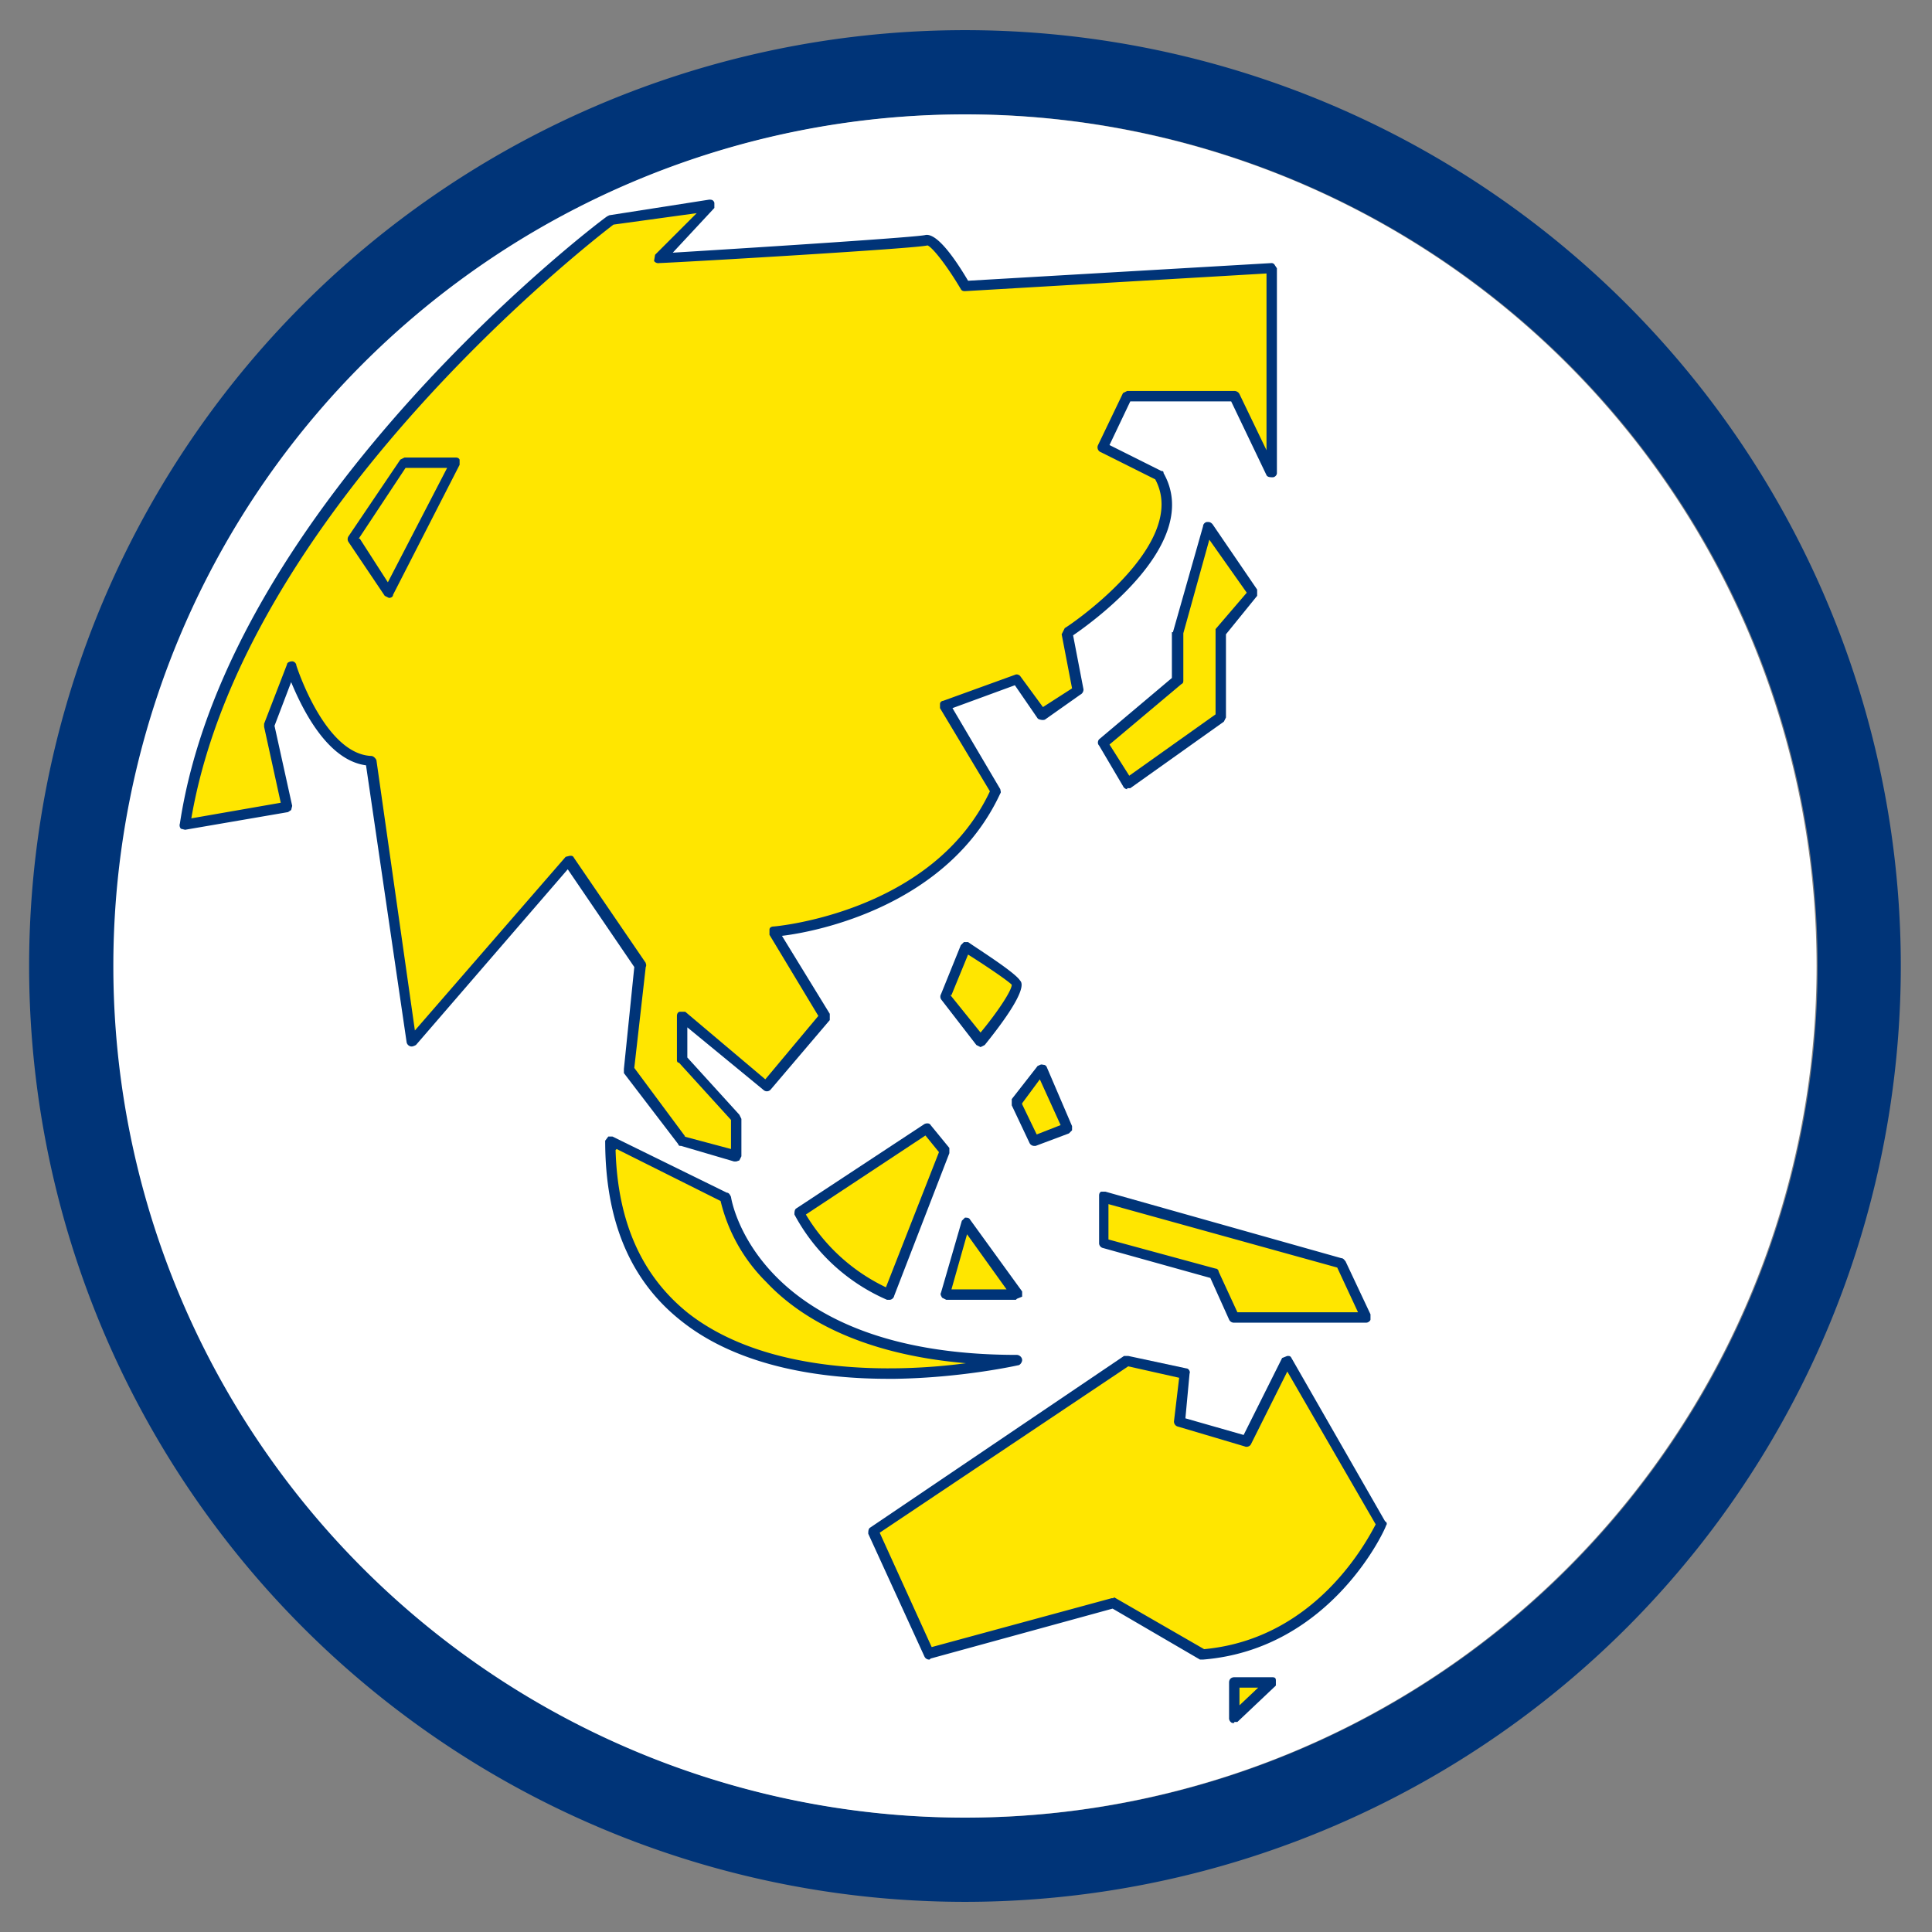
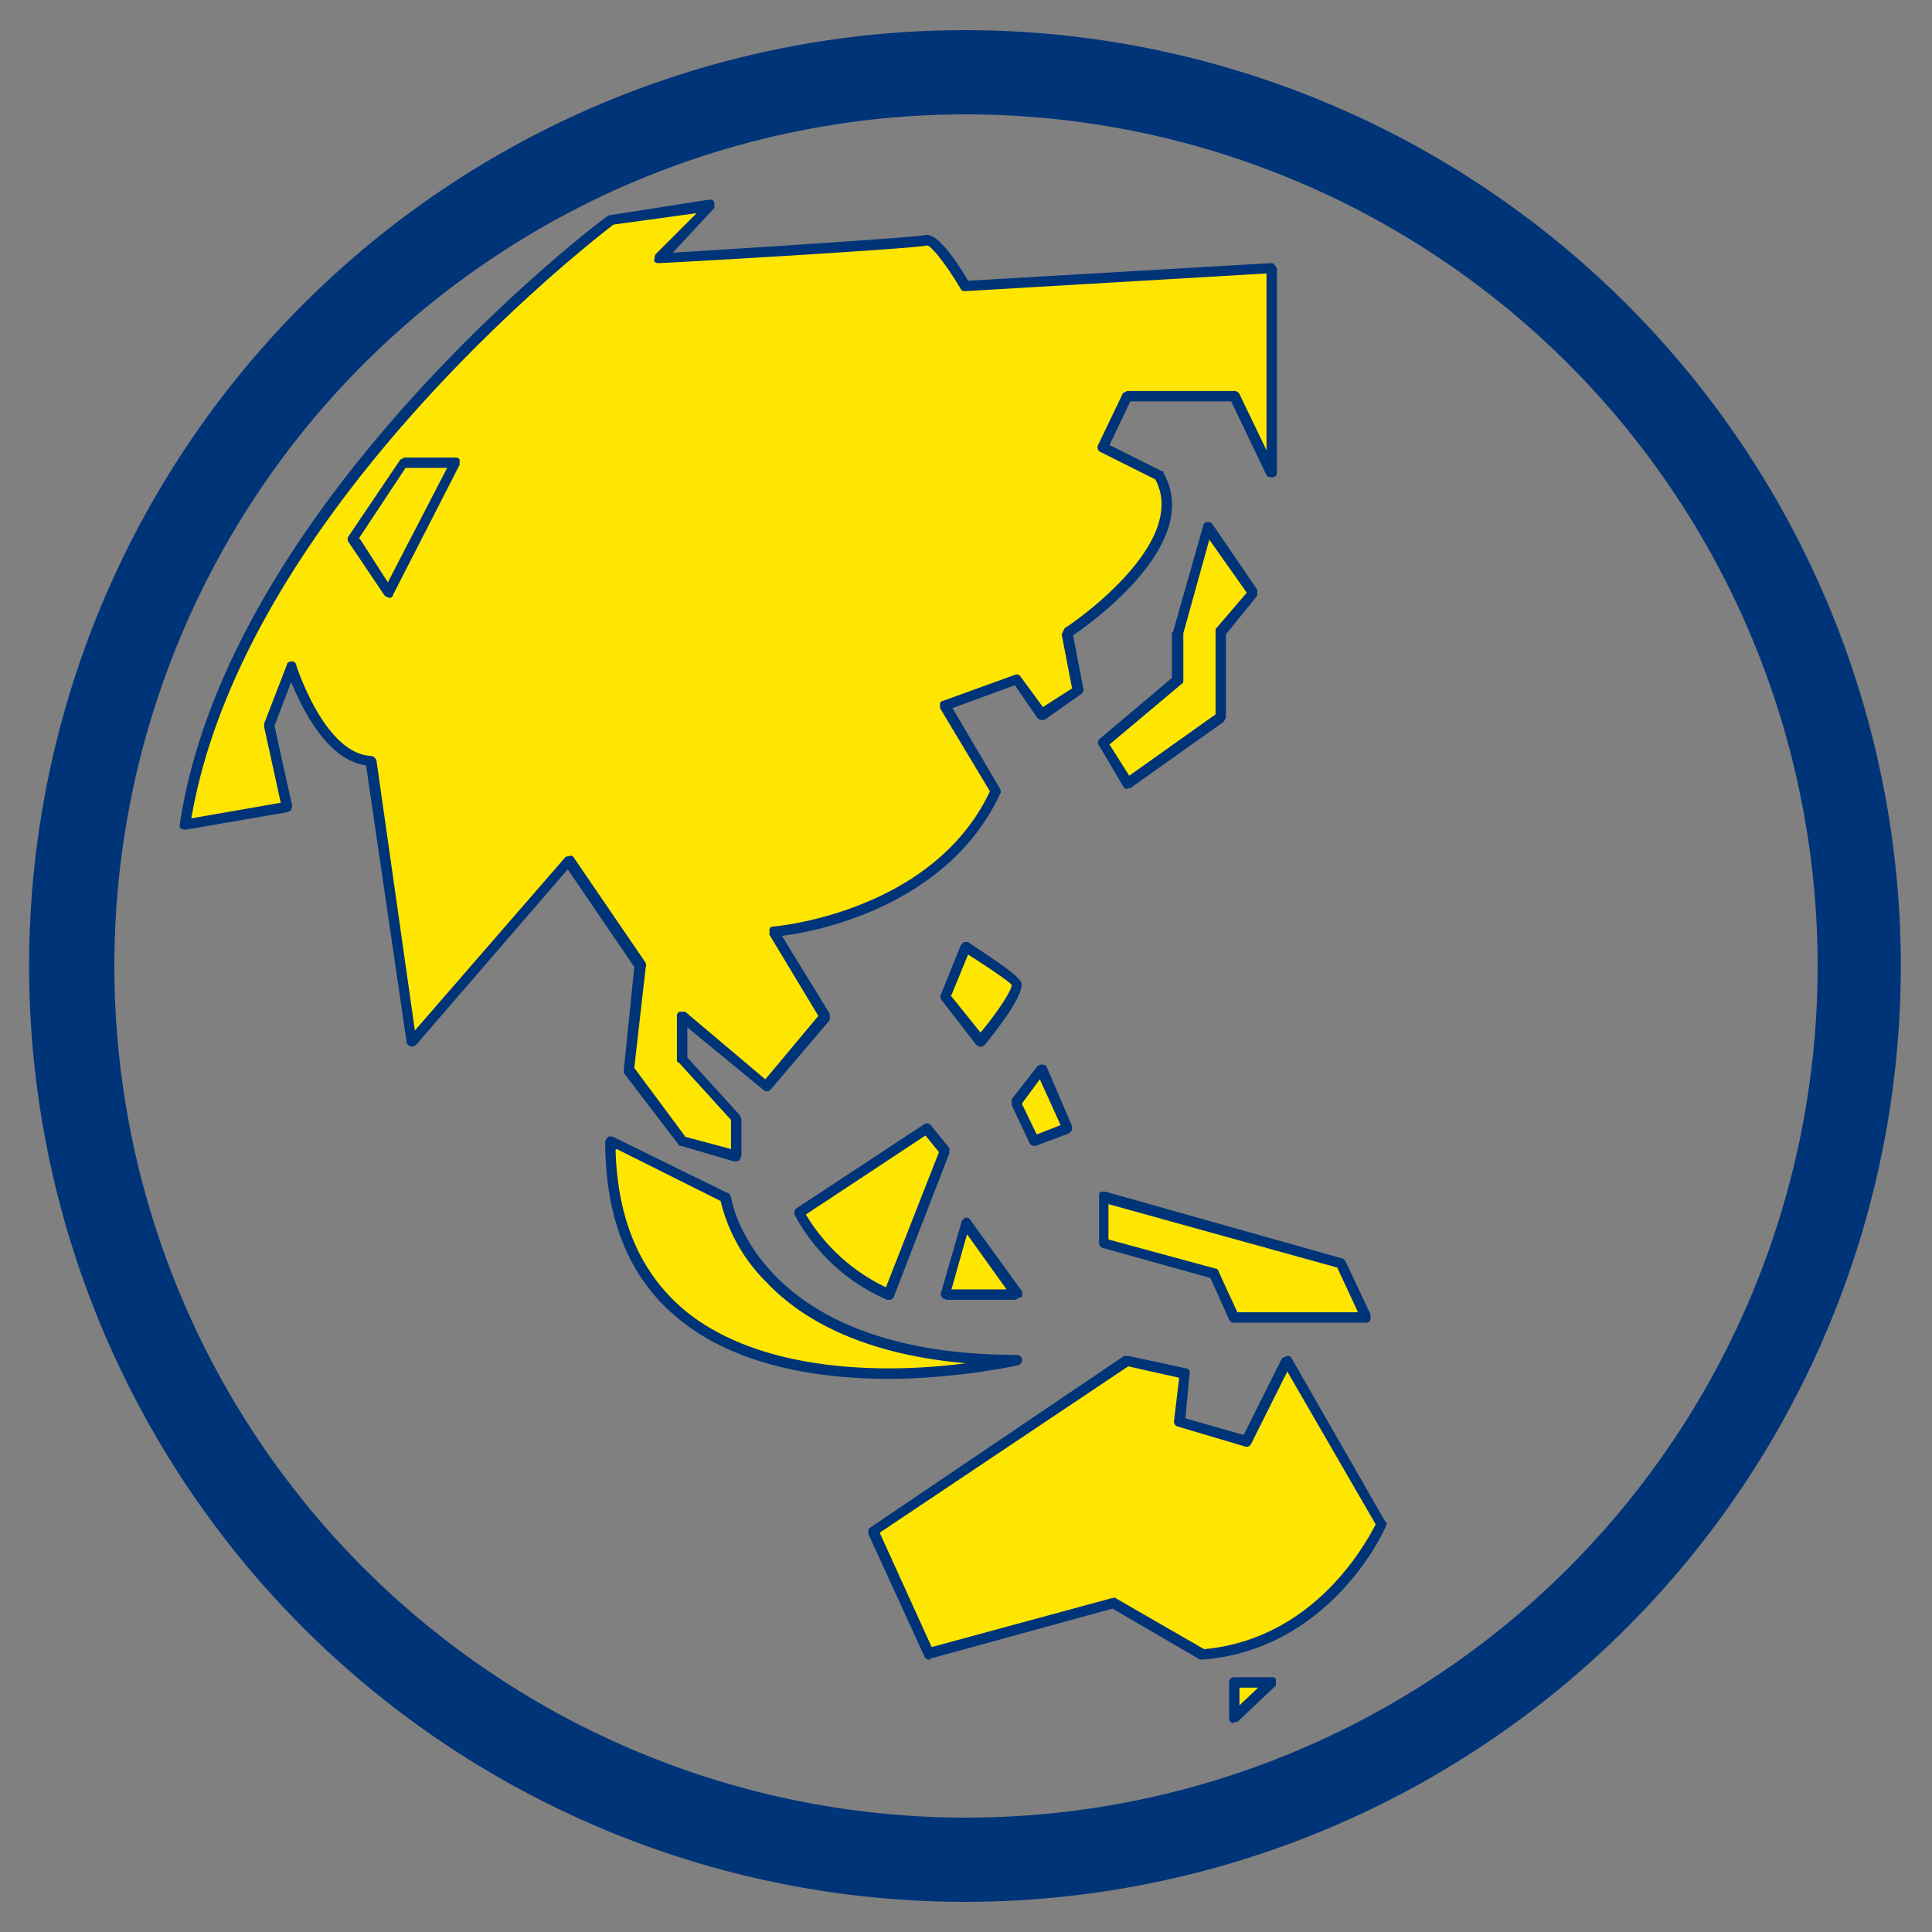
<svg xmlns="http://www.w3.org/2000/svg" id="Layer_1" data-name="Layer 1" viewBox="0 0 185.8 185.8" width="185px" height="185px">
  <rect x="0" y="0" width="185.8" height="185.8" fill="#808080" stroke="none" />
  <defs>
    <style>.cls-1,.cls-3{fill:#ffe600;stroke-width:0}.cls-3{fill:#003478}</style>
  </defs>
  <path d="M92.8 2.9a90 90 0 1 0 0 180 90 90 0 0 0 0-180ZM11 92.9a81.9 81.9 0 1 1 163.8 0 81.9 81.9 0 0 1-163.8 0Z" class="cls-3" />
-   <path d="M92.8 11a81.9 81.9 0 1 0 0 163.8 81.9 81.9 0 0 0 0-163.8Zm38.6 115.7h-12.7l-1.9-4.2-10.7-3v-4.4l22.8 6.4 2.5 5.2ZM106 71.4l7.2-6v-4.6l2.8-10 4.4 6.2-3.1 3.8V69l-9 6.4-2.3-4Zm-66.5 28.8-4-27C30.8 72.9 28 64 28 64l-2.2 5.6 1.8 7.9-9.9 1.7c5-31.2 41-58.1 41-58.1l9.6-1.5-5 5.1s24.9-1.4 25.8-1.7c1-.2 3.7 4.4 3.7 4.4l29.5-1.7v19.6l-3.6-7.3h-10.3l-2.3 4.9 5.4 2.7c4 6.9-8.8 15.2-8.8 15.2l1 5.5-3.5 2.4-2.5-3.5-6.8 2.5 4.9 8.3C90 88.4 74.4 89.6 74.4 89.6l5 8.1-5.7 6.8-8.1-6.8v4.2l5.2 5.6v3.7l-5.2-1.5-5.2-6.8 1.3-10-6.9-10.2-15.2 17.5Zm53.2 17.4 5 6.9h-7l2-7Zm-7.3 6.9c-6.2-2.7-8.6-7.9-8.6-7.9l12.2-8 1.8 2.1-5.4 13.8Zm8.8-24.3-3.4-4.4 2-4.7s4.3 2.7 4.8 3.4c.5.8-3.4 5.7-3.4 5.7Zm5.9 2.7 2.4 5.6-3.1 1.2-1.8-3.6 2.5-3.2Zm-41.5 6.8 11 5.4s2.1 15.7 28 15.7c0 0-39 9.1-39-21Zm60 55.5v-3.4h3.6l-3.6 3.4Zm-3-6.1-8.6-5-17.7 5-5.4-11.8 24.4-16.5 5.5 1.3-.5 4.6 6.4 2 4-7.9 9 15.7s-4.9 11.6-17.2 12.6Z" style="fill:#fff;stroke-width:0" />
  <path d="m122.3 161.8-3.6 3.4v-3.4h3.6zM132.8 146.5s-4.9 11.6-17.1 12.6l-8.6-5-17.7 5-5.4-11.8 24.4-16.5 5.5 1.3-.5 4.6 6.4 2 4-7.9 9 15.7ZM131.4 126.7h-12.7l-1.9-4.2-10.7-3v-4.4l22.8 6.4 2.5 5.2zM97.7 124.5h-6.8l1.9-6.9 4.9 6.9zM90.9 110.7l-5.4 13.8c-6.2-2.7-8.6-7.9-8.6-7.9l12.2-8 1.8 2.1ZM102.7 108.5l-3.2 1.2-1.8-3.7 2.5-3.1 2.5 5.6zM94.3 100.2l-3.4-4.5 2-4.6s4.3 2.7 4.8 3.4c.5.8-3.4 5.7-3.4 5.7Z" class="cls-1" />
  <path d="M97.8 130.8s-39 9.1-39-21l11 5.3s2 15.7 28 15.7ZM122.3 25.8v19.6l-3.6-7.3h-10.3l-2.3 4.9 5.4 2.7c4 6.9-8.8 15.1-8.8 15.1l1 5.6-3.5 2.4-2.5-3.5-6.8 2.5 4.9 8.3C90 88.4 74.4 89.6 74.4 89.6l5 8.1-5.7 6.8-8.1-6.8v4.2l5.2 5.6v3.7l-5.2-1.5-5.2-6.8 1.3-10-6.9-10.2-15.2 17.5-4-27c-4.8-.3-7.5-9.1-7.5-9.1l-2.3 5.6 1.8 7.9-9.9 1.7c5-31.2 41-58.1 41-58.1l9.6-1.5-5 5.1s24.9-1.4 25.8-1.7c1-.2 3.7 4.4 3.7 4.4l29.5-1.7Z" class="cls-1" />
  <path d="m120.5 57-3.1 3.9V69l-9 6.4-2.3-3.9 7.2-6.1v-4.5l2.8-10.2 4.4 6.3zM33.9 51.8l3.5 5.2 6.4-12.5h-4.9l-5 7.3z" class="cls-1" />
  <path d="M89.4 159.6a.5.5 0 0 1-.5-.3l-5.4-11.8c0-.2 0-.5.2-.6l24.4-16.5h.4l5.6 1.2c.2 0 .4.3.3.5l-.4 4.3 5.6 1.6 3.7-7.4.5-.2c.2 0 .3 0 .4.2l9 15.7c.2.1.2.3.1.4 0 .2-5.2 11.9-17.6 12.9h-.3l-8.4-4.9-17.5 4.8Zm17.7-6 .2.1 8.5 4.9c10.8-1 15.7-10.5 16.5-12l-8.5-14.7-3.5 7c-.1.2-.4.3-.6.2l-6.4-1.9a.5.5 0 0 1-.4-.5l.5-4.2-4.9-1.1-23.9 16 5 11 17.3-4.7h.2ZM118.7 165.7h-.2a.5.5 0 0 1-.3-.5v-3.4c0-.3.2-.5.5-.5h3.6c.2 0 .4 0 .4.3v.5l-3.7 3.5h-.3Zm.5-3.4v1.7l1.8-1.7h-1.8ZM131.4 127.2h-12.7a.5.5 0 0 1-.5-.3l-1.8-4L106 120a.5.5 0 0 1-.3-.4V115c0-.1 0-.3.2-.4h.4L129 121c.2 0 .3.2.4.3l2.4 5.1v.5c0 .1-.2.3-.4.3Zm-12.4-1h11.6l-2-4.3-22-6.1v3.4l10.3 2.8c.2 0 .3.2.3.3l1.8 3.9ZM97.7 125H91l-.4-.2c-.1-.2-.2-.3-.1-.5l2-6.9.3-.3c.2 0 .4 0 .5.2l5 6.9v.5l-.5.2Zm-6.2-1h5.3l-3.8-5.3-1.5 5.3ZM85.5 125h-.2a18.4 18.4 0 0 1-8.9-8.2c0-.2 0-.5.2-.6l12.3-8.1c.2-.1.5-.1.6.1l1.8 2.2v.5L86 124.6a.5.5 0 0 1-.4.4Zm-8-8.2a18 18 0 0 0 7.7 7l5.1-13-1.3-1.6-11.5 7.6ZM99.5 110.2a.5.5 0 0 1-.5-.3l-1.7-3.6v-.6l2.5-3.2c.1 0 .3-.2.5-.1.1 0 .3 0 .4.3l2.4 5.6v.4l-.3.3-3.2 1.2h-.1Zm-1.2-4 1.4 2.9 2.3-.9-2-4.4-1.7 2.3ZM94.3 100.7l-.4-.2-3.4-4.4a.5.5 0 0 1 0-.5l1.9-4.7.3-.3h.4c1 .7 4.5 2.9 5 3.7.2.2.8 1-3.4 6.2l-.4.2Zm-2.9-5 2.9 3.6c1.5-1.8 3-4 3-4.6-.4-.4-2.3-1.7-4.2-2.9l-1.6 3.9Z" class="cls-3" />
  <path d="M85.4 132.6c-6 0-14.1-1-19.8-5.5-5-3.9-7.4-9.7-7.4-17.4l.3-.4h.4l11 5.4c.2 0 .3.2.4.4 0 .1 2.3 15.2 27.5 15.2.2 0 .5.2.5.5 0 .2-.2.5-.4.5 0 0-5.3 1.2-11.8 1.3h-.7Zm-26.2-22c.2 6.9 2.5 12.1 7 15.7 7.7 6 20 5.7 26.7 4.8-10.5-.9-16.2-4.6-19.2-7.8a16.3 16.3 0 0 1-4.4-7.8l-10-5Zm38.6 20.7ZM70.8 111.7h-.2l-5.1-1.5c-.2 0-.2 0-.3-.2l-5.2-6.8v-.4L61 93l-6.4-9.4L40 100.5c-.2.1-.4.2-.6.1a.5.5 0 0 1-.3-.4l-3.9-26.6c-3.8-.5-6.2-5.6-7.2-8l-1.6 4.2 1.7 7.7-.1.4-.3.2-9.9 1.7-.4-.1a.5.5 0 0 1-.1-.5C22 48.2 58 21 58.4 20.8l.2-.1 9.6-1.5c.2 0 .4 0 .5.3v.5l-4 4.3c9.8-.6 23.6-1.5 24.3-1.7 1.1-.2 2.8 2.2 4.1 4.4l29.2-1.7s.2 0 .3.2l.2.3v19.7c0 .2-.2.4-.4.4s-.5 0-.6-.2l-3.4-7.1h-9.7l-2 4.2 5 2.5c.1 0 .2 0 .2.2 3.8 6.7-6.8 14.3-8.7 15.6l1 5.2c0 .2-.1.4-.3.5l-3.4 2.4c-.2.1-.6 0-.7-.1l-2.2-3.2-6 2.2 4.6 7.8c0 .1.1.3 0 .4-5 10.8-17.6 13.3-21 13.7l4.6 7.5v.6l-5.7 6.7c-.2.2-.5.2-.7 0l-7.3-6v2.9l5 5.5.2.4v3.6l-.2.4-.3.1Zm-5-2.4 4.5 1.2v-2.8l-5-5.5c-.2 0-.2-.2-.2-.3v-4.2c0-.2.1-.4.3-.4h.5l7.7 6.5 5.1-6.1-4.7-7.8v-.5c0-.2.2-.3.4-.3.1 0 15.3-1.3 20.8-13l-4.8-8v-.4c0-.2.2-.3.3-.3l6.9-2.5c.2-.1.4 0 .5.1l2.2 3 2.8-1.8-1-5.2.3-.6c.1 0 12.1-8 8.7-14.3l-5.2-2.6a.5.5 0 0 1-.3-.7l2.4-5 .4-.2h10.3c.2 0 .4.1.5.3l2.6 5.4v-17l-29 1.7c-.1 0-.3 0-.4-.2-1.3-2.2-2.7-4-3.2-4.2-1 .3-23.2 1.6-25.8 1.7a.5.5 0 0 1-.5-.2l.1-.6 4-4-8 1.1c-2.1 1.6-35.5 27.5-40.6 57.1l8.6-1.5-1.6-7.3v-.3l2.2-5.7c0-.2.3-.3.5-.3s.4.2.4.4c0 0 2.7 8.5 7.2 8.7.2 0 .4.2.5.4l3.7 26 14.5-16.7.4-.1c.2 0 .3 0 .4.2l6.9 10.1c0 .1.1.2 0 .4l-1.1 9.7 4.9 6.6Z" class="cls-3" />
  <path d="M108.4 75.9a.5.5 0 0 1-.4-.3l-2.3-3.9c-.2-.2-.1-.5 0-.6l7-5.9v-4.4h.1l2.9-10.2c0-.2.2-.4.4-.4s.3 0 .5.2l4.3 6.3v.6l-3 3.7v8l-.2.4-9 6.4h-.3Zm-1.7-4.3 1.9 3 8.3-5.9V60.5l3-3.5-3.6-5.1-2.5 9v4.5c0 .2 0 .3-.2.4l-6.9 5.8ZM37.4 57.5l-.4-.2-3.5-5.2a.5.5 0 0 1 0-.5l5-7.4.4-.2h4.9c.1 0 .3 0 .4.2v.5l-6.4 12.5c0 .2-.2.3-.4.3Zm-2.8-5.7 2.7 4.2L43 45H39l-4.5 6.8Z" class="cls-3" />
</svg>